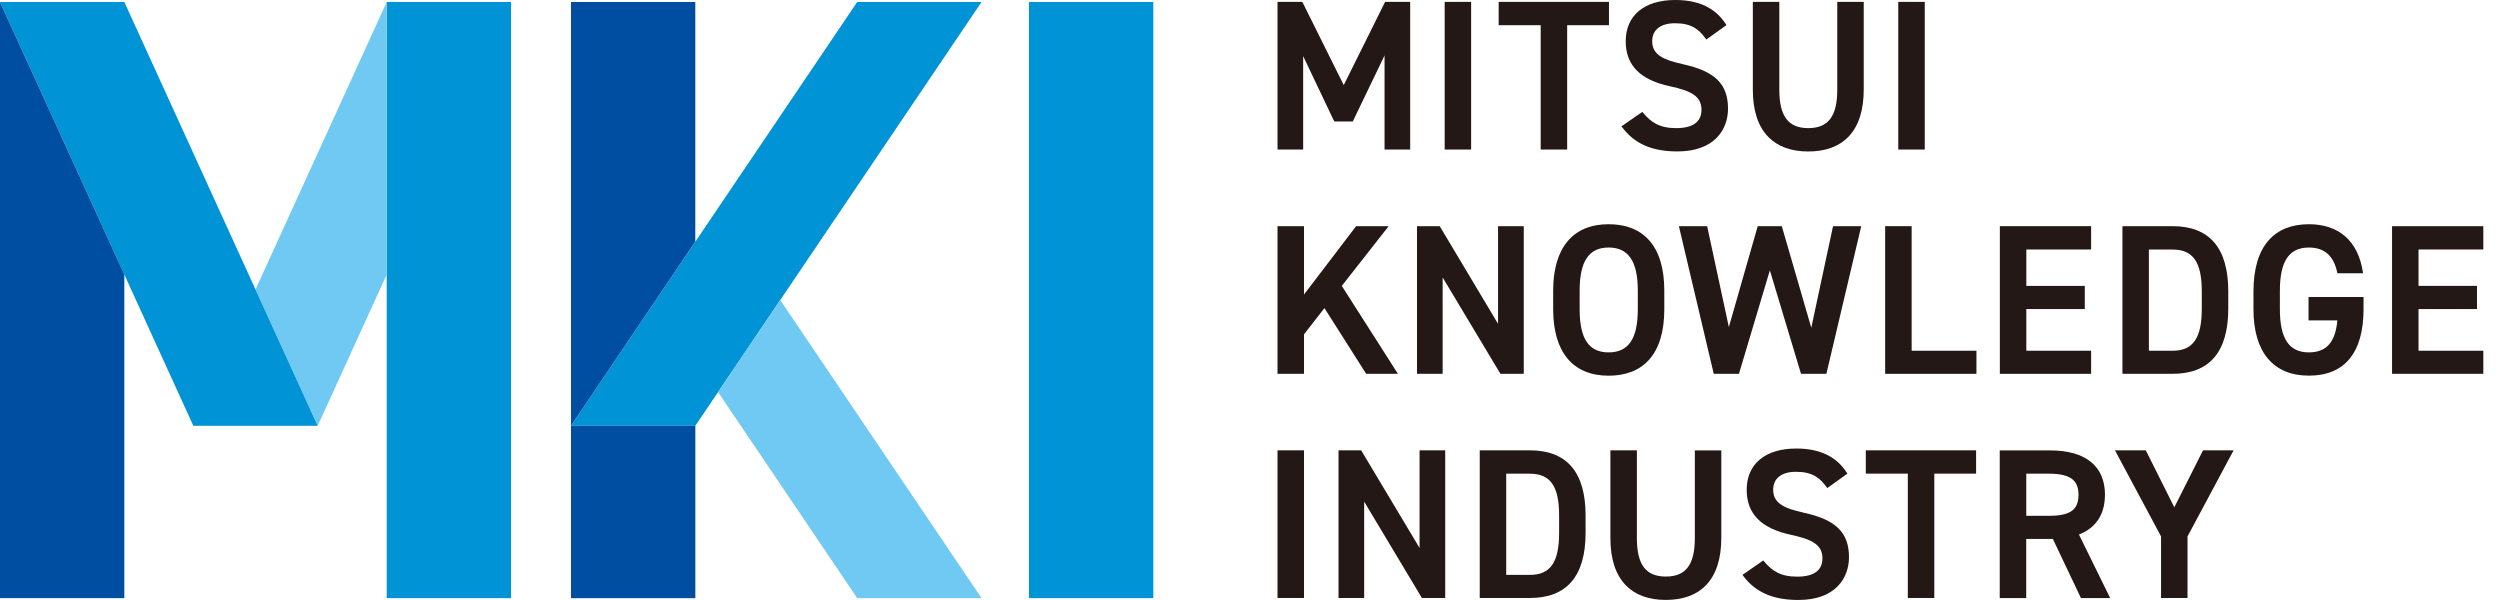
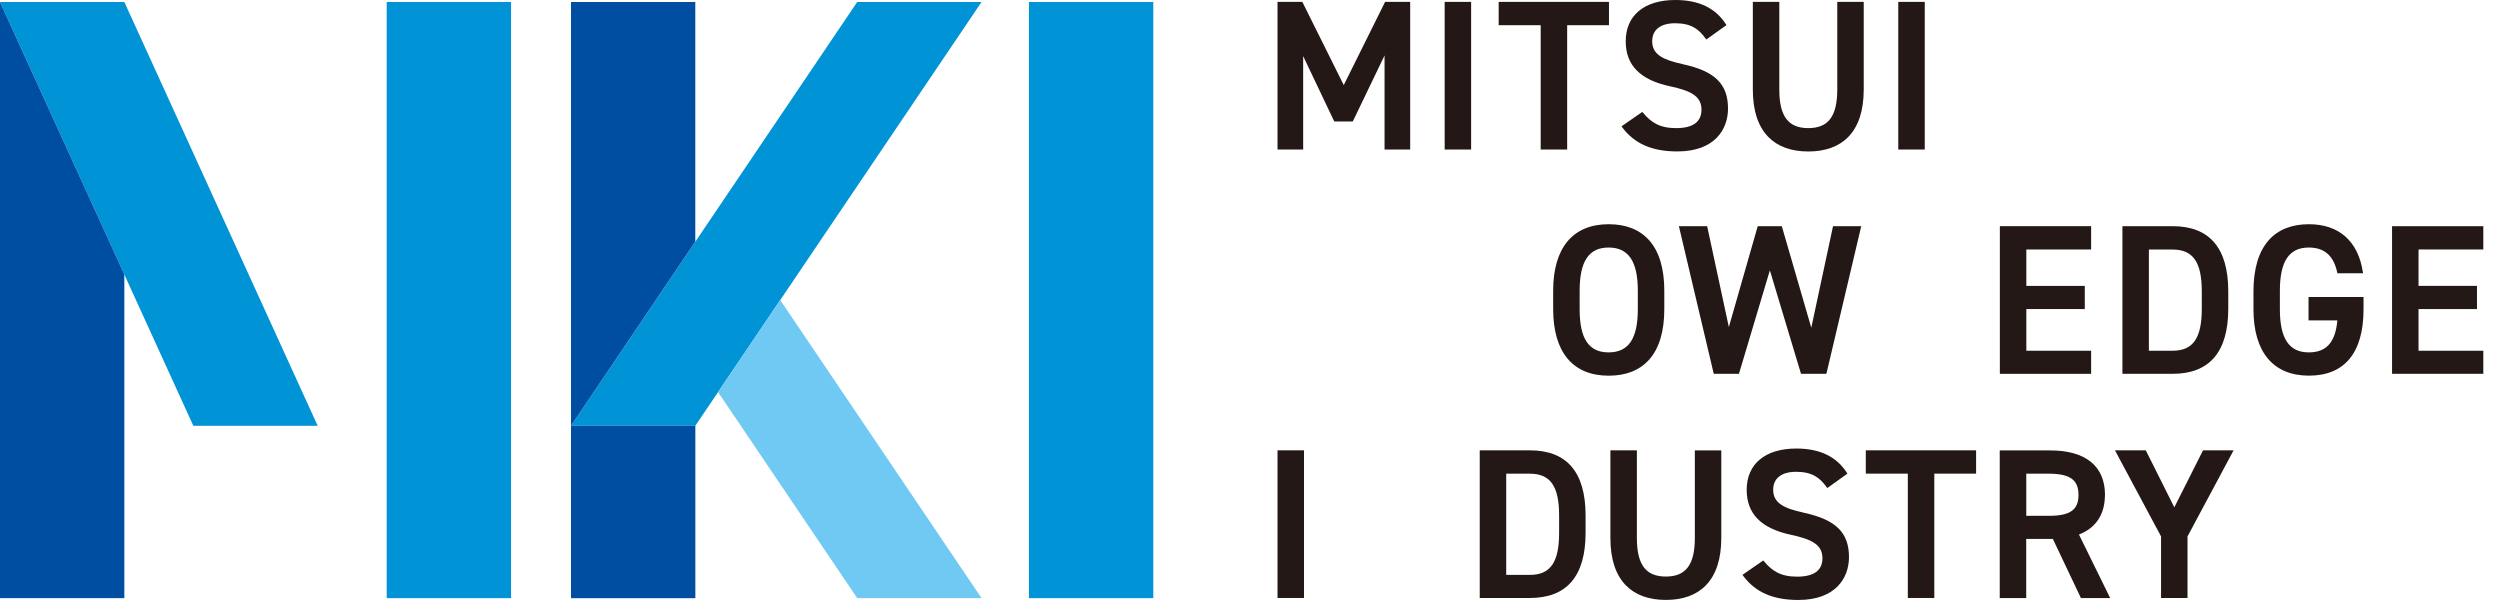
<svg xmlns="http://www.w3.org/2000/svg" width="150" height="36" viewBox="0 0 150 36" fill="none">
  <g clip-path="url(#clip0_19847_18155)">
    <path d="M80.625 5.106L78.14 0.113H76.651V8.972H78.19V3.367L80.055 7.287H81.168L83.073 3.327V8.972H84.611V0.113H83.106L80.625 5.106Z" fill="#231815" />
    <path d="M88.268 0.113H86.68V8.972H88.268V0.113Z" fill="#231815" />
    <path d="M89.92 1.512H92.441V8.972H94.03V1.512H96.538V0.113H89.92V1.512Z" fill="#231815" />
    <path d="M100.96 3.847C99.805 3.594 99.132 3.287 99.132 2.475C99.132 1.788 99.631 1.395 100.504 1.395C101.476 1.395 101.929 1.749 102.342 2.321L102.379 2.371L103.588 1.505L103.558 1.459C102.925 0.476 101.929 0 100.517 0C98.656 0 97.543 0.926 97.543 2.478C97.543 3.92 98.419 4.803 100.224 5.182C101.407 5.439 102.089 5.748 102.089 6.581C102.089 7.314 101.576 7.687 100.567 7.687C99.558 7.687 99.055 7.33 98.576 6.758L98.539 6.714L97.29 7.58L97.327 7.63C98.063 8.623 99.115 9.086 100.644 9.086C102.882 9.086 103.681 7.76 103.681 6.518C103.681 5.039 102.892 4.266 100.96 3.85V3.847Z" fill="#231815" />
    <path d="M110.236 5.379C110.236 6.974 109.699 7.687 108.497 7.687C107.295 7.687 106.759 6.974 106.759 5.379V0.113H105.17V5.379C105.17 6.628 105.48 7.577 106.092 8.21C106.659 8.793 107.468 9.089 108.497 9.089C109.526 9.089 110.336 8.793 110.902 8.21C111.515 7.577 111.824 6.621 111.824 5.369V0.113H110.236V5.379Z" fill="#231815" />
    <path d="M115.485 0.113H113.896V8.972H115.485V0.113Z" fill="#231815" />
    <path d="M78.24 27.02H76.651V35.879H78.24V27.02Z" fill="#231815" />
-     <path d="M85.174 32.878L81.67 27.02H80.311V35.879H81.85V30.097L85.314 35.879H86.713V27.02H85.174V32.878Z" fill="#231815" />
    <path d="M91.795 27.02H88.784V35.879H91.795C94.013 35.879 95.135 34.563 95.135 31.969V30.93C95.135 28.335 94.013 27.02 91.795 27.02ZM93.547 30.93V31.969C93.547 33.737 93.024 34.493 91.795 34.493H90.373V28.422H91.795C93.021 28.422 93.547 29.171 93.547 30.933V30.93Z" fill="#231815" />
    <path d="M101.69 32.285C101.69 33.88 101.154 34.593 99.951 34.593C98.749 34.593 98.213 33.88 98.213 32.285V27.02H96.624V32.285C96.624 33.534 96.934 34.483 97.547 35.116C98.113 35.699 98.922 35.995 99.951 35.995C100.98 35.995 101.79 35.699 102.356 35.116C102.969 34.483 103.278 33.527 103.278 32.275V27.023H101.69V32.288V32.285Z" fill="#231815" />
    <path d="M108.218 30.759C107.062 30.506 106.39 30.199 106.39 29.387C106.39 28.701 106.889 28.308 107.762 28.308C108.734 28.308 109.187 28.661 109.6 29.233L109.637 29.283L110.846 28.418L110.816 28.371C110.183 27.388 109.187 26.912 107.775 26.912C105.913 26.912 104.801 27.838 104.801 29.39C104.801 30.832 105.677 31.715 107.482 32.094C108.664 32.351 109.347 32.661 109.347 33.493C109.347 34.226 108.834 34.599 107.825 34.599C106.816 34.599 106.313 34.242 105.833 33.67L105.797 33.626L104.548 34.492L104.584 34.542C105.321 35.535 106.373 35.998 107.902 35.998C110.14 35.998 110.939 34.672 110.939 33.43C110.939 31.951 110.15 31.178 108.218 30.762V30.759Z" fill="#231815" />
    <path d="M111.948 28.418H114.469V35.879H116.058V28.418H118.566V27.02H111.948V28.418Z" fill="#231815" />
    <path d="M126.299 29.693C126.299 27.971 125.137 27.025 123.022 27.025H119.984V35.885H121.573V32.337H123.172L124.857 35.885H126.612L124.737 32.071C125.759 31.678 126.296 30.855 126.296 29.697L126.299 29.693ZM124.71 29.693C124.71 30.599 124.207 30.949 122.922 30.949H121.576V28.421H122.922C124.191 28.421 124.71 28.787 124.71 29.69V29.693Z" fill="#231815" />
    <path d="M132.181 27.02L130.459 30.44L128.747 27.02H126.898L129.663 32.185V35.879H131.251V32.185L134.016 27.02H132.181Z" fill="#231815" />
-     <path d="M83.319 13.57H81.367L78.24 17.67V13.57H76.651V22.429H78.24V20.061L79.466 18.486L81.97 22.429H83.875L80.508 17.154L83.319 13.57Z" fill="#231815" />
-     <path d="M89.883 19.429L86.383 13.57H85.02V22.429H86.559V16.648L90.026 22.429H91.425V13.57H89.883V19.429Z" fill="#231815" />
    <path d="M96.518 13.453C94.373 13.453 93.19 14.869 93.19 17.44V18.555C93.19 21.127 94.373 22.542 96.518 22.542C97.553 22.542 98.369 22.222 98.939 21.59C99.548 20.913 99.858 19.891 99.858 18.555V17.44C99.858 16.104 99.548 15.082 98.939 14.406C98.369 13.773 97.557 13.453 96.518 13.453ZM98.269 17.44V18.555C98.269 20.321 97.713 21.143 96.518 21.143C95.322 21.143 94.779 20.321 94.779 18.555V17.44C94.779 15.675 95.332 14.852 96.518 14.852C97.703 14.852 98.269 15.675 98.269 17.44Z" fill="#231815" />
    <path d="M108.677 19.665L106.908 13.57H105.463L103.731 19.625L102.439 13.617L102.429 13.57H100.733L102.825 22.429H104.337L106.192 16.221L108.061 22.429H109.583L111.657 13.644L111.677 13.57H109.982L108.677 19.665Z" fill="#231815" />
-     <path d="M114.699 13.57H113.11V22.429H118.586V21.044H114.699V13.57Z" fill="#231815" />
    <path d="M119.991 22.429H125.467V21.044H121.58V18.543H125.087V17.154H121.58V14.969H125.467V13.57H119.991V22.429Z" fill="#231815" />
    <path d="M130.356 13.57H127.345V22.429H130.356C132.574 22.429 133.696 21.114 133.696 18.519V17.48C133.696 14.886 132.574 13.57 130.356 13.57ZM132.107 17.48V18.519C132.107 20.288 131.584 21.044 130.356 21.044H128.933V14.973H130.356C131.581 14.973 132.107 15.722 132.107 17.484V17.48Z" fill="#231815" />
    <path d="M138.512 19.225H140.24C140.127 20.534 139.584 21.143 138.532 21.143C137.346 21.143 136.793 20.321 136.793 18.555V17.44C136.793 15.675 137.346 14.852 138.532 14.852C139.461 14.852 140.021 15.341 140.234 16.351L140.244 16.397H141.782L141.772 16.327C141.493 14.472 140.34 13.453 138.535 13.453C137.503 13.453 136.69 13.776 136.124 14.412C135.514 15.098 135.208 16.137 135.208 17.5V18.552C135.208 21.123 136.39 22.539 138.535 22.539C140.68 22.539 141.812 21.16 141.812 18.552V17.819H138.512V19.218V19.225Z" fill="#231815" />
    <path d="M143.523 22.429H148.999V21.044H145.112V18.543H148.619V17.154H145.112V14.969H148.999V13.57H143.523V22.429Z" fill="#231815" />
    <path d="M69.198 0.119H61.737V35.889H69.198V0.119Z" fill="#0093D6" />
    <path d="M30.663 0.119H23.203V35.889H30.663V0.119Z" fill="#0093D6" />
-     <path d="M23.204 0.119L15.331 17.371L19.061 25.547L23.204 16.469V0.119Z" fill="#6FC9F3" />
    <path d="M41.718 25.547H34.261L51.433 0.119H58.893L41.718 25.547Z" fill="#0093D6" />
    <path d="M41.718 0.119H34.261V25.547L41.718 14.5V0.119Z" fill="#004EA2" />
    <path d="M41.721 25.547H34.261V35.891H41.721V25.547Z" fill="#004EA2" />
    <path d="M43.084 23.526L51.434 35.889H58.894L46.814 18.004L43.084 23.526Z" fill="#6FC9F3" />
    <path d="M11.6 25.547H19.061L7.46 0.119H0L11.6 25.547Z" fill="#0093D6" />
    <path d="M0 0.119V35.889H7.46V16.469L0 0.119Z" fill="#004EA2" />
  </g>
  <defs>
    <clipPath id="clip0_19847_18155">
      <rect width="149" height="35.996" fill="white" />
    </clipPath>
  </defs>
</svg>